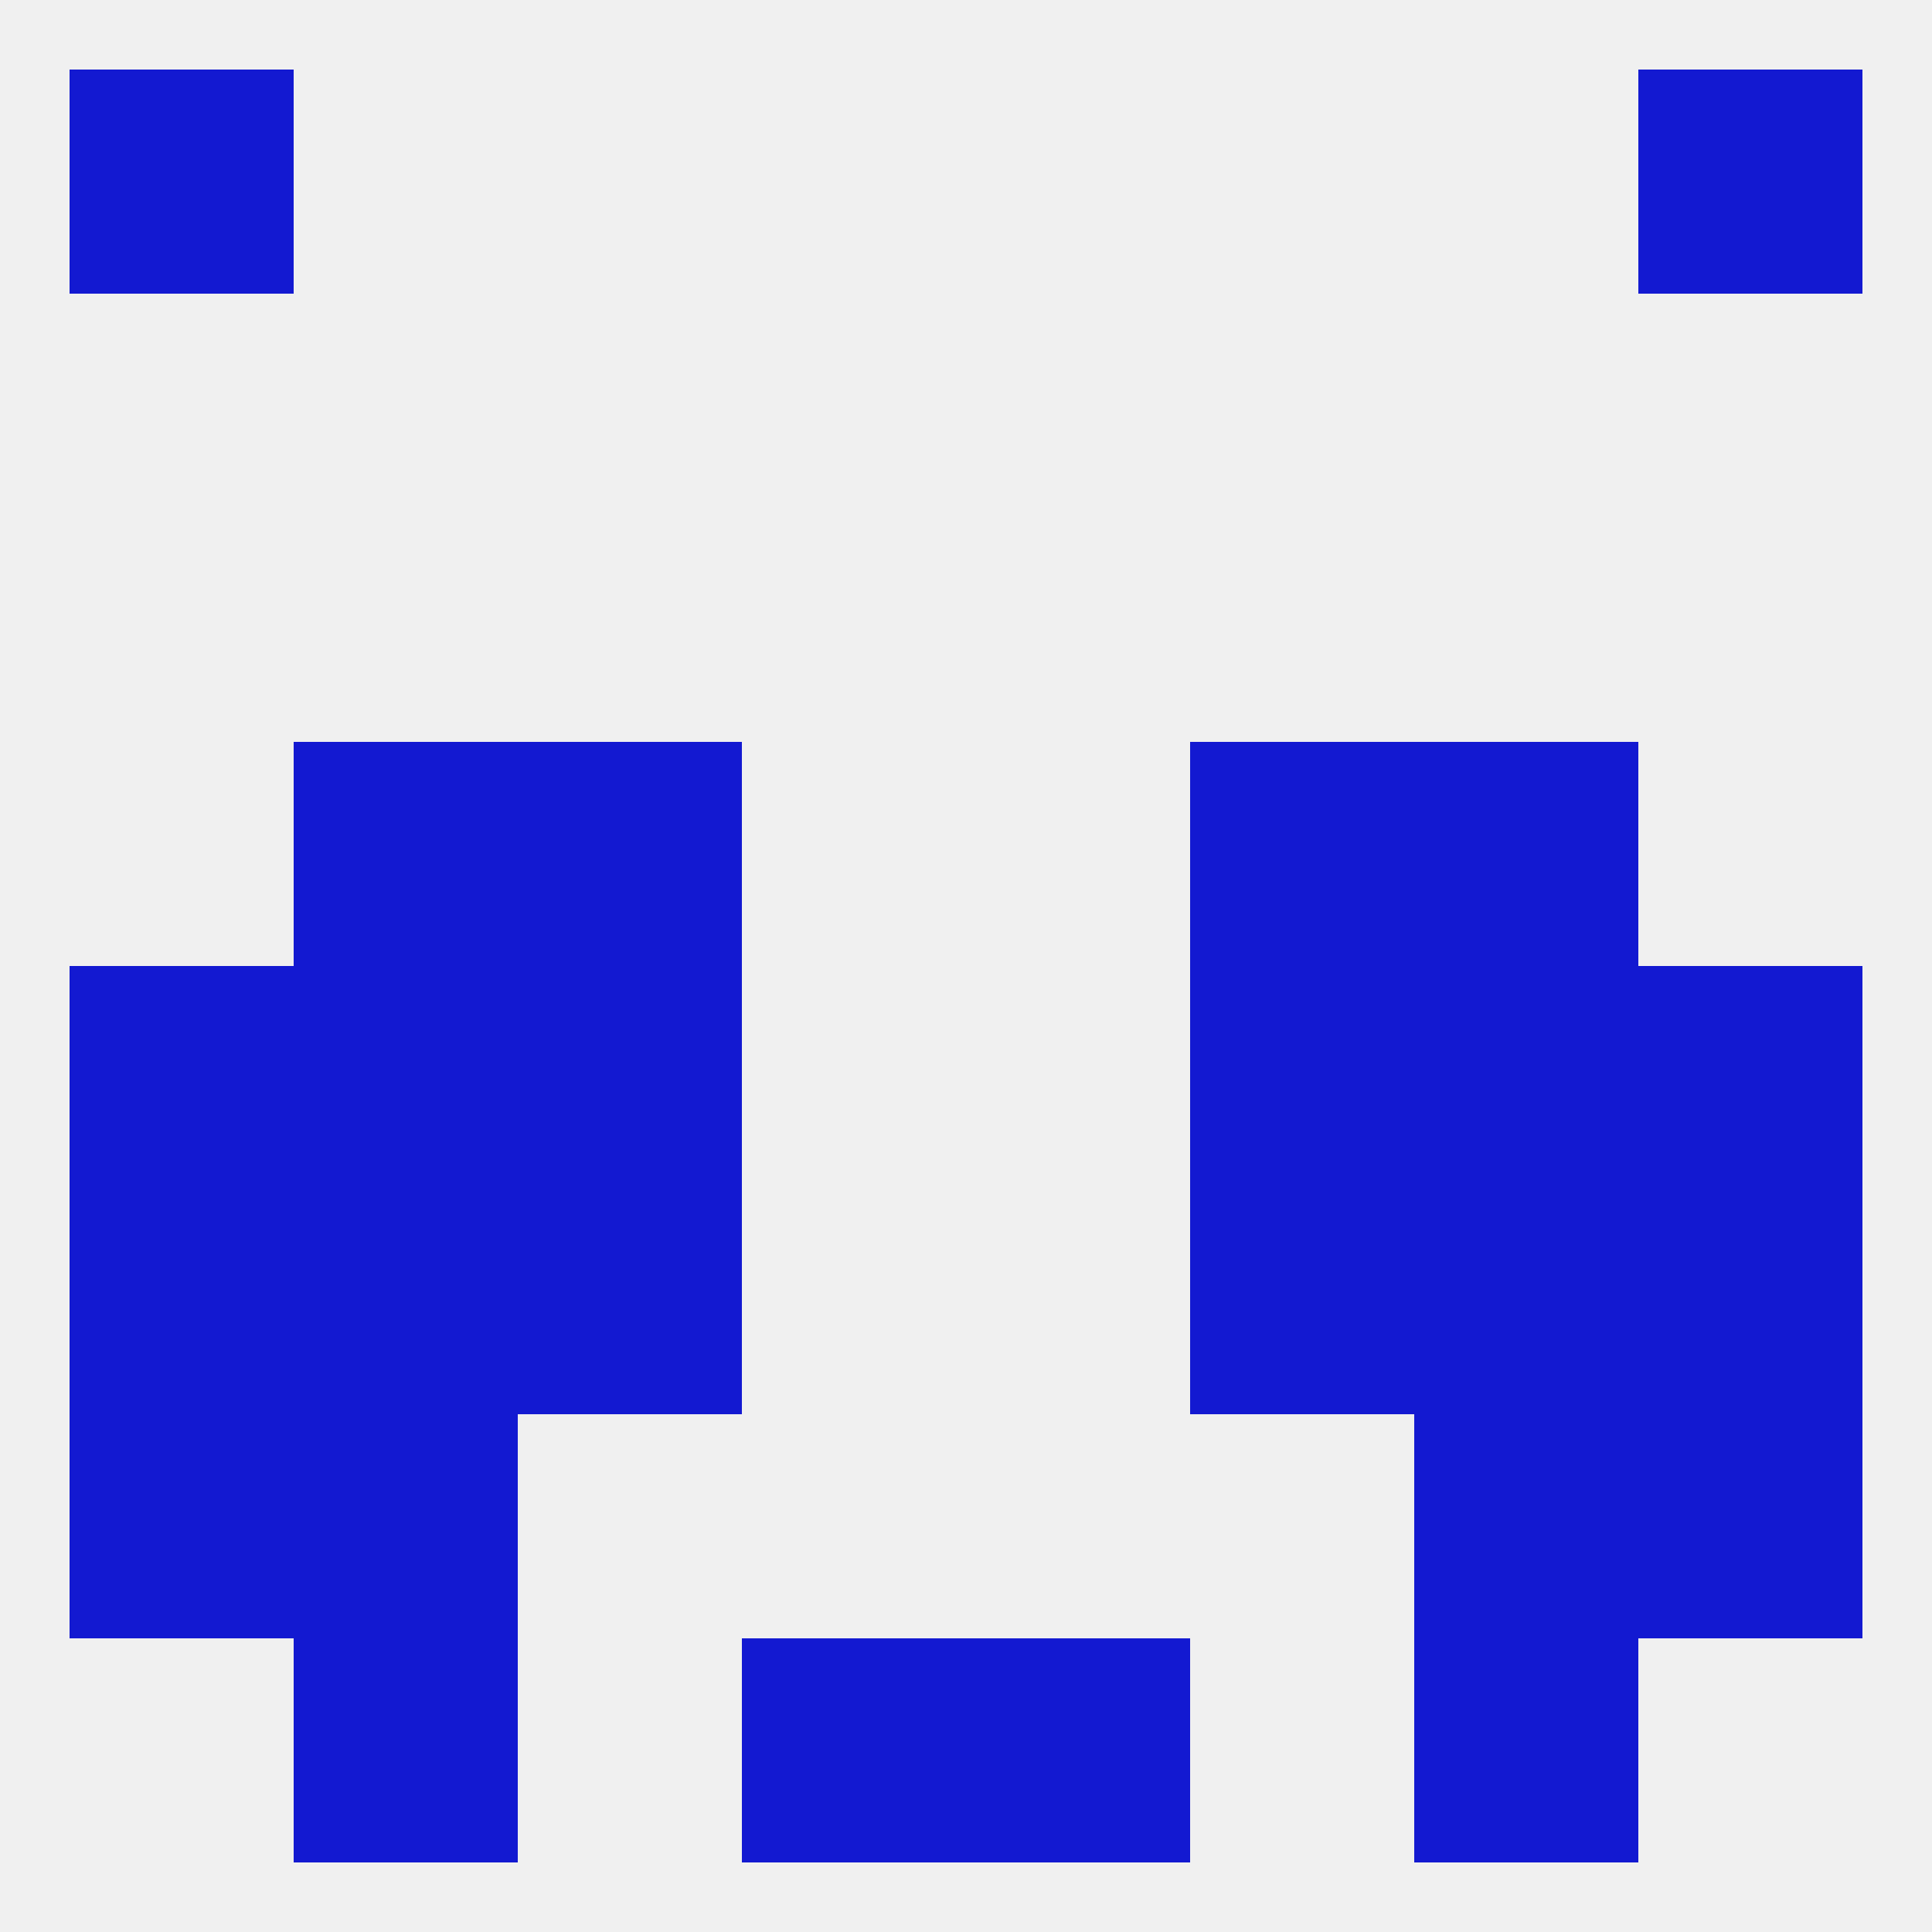
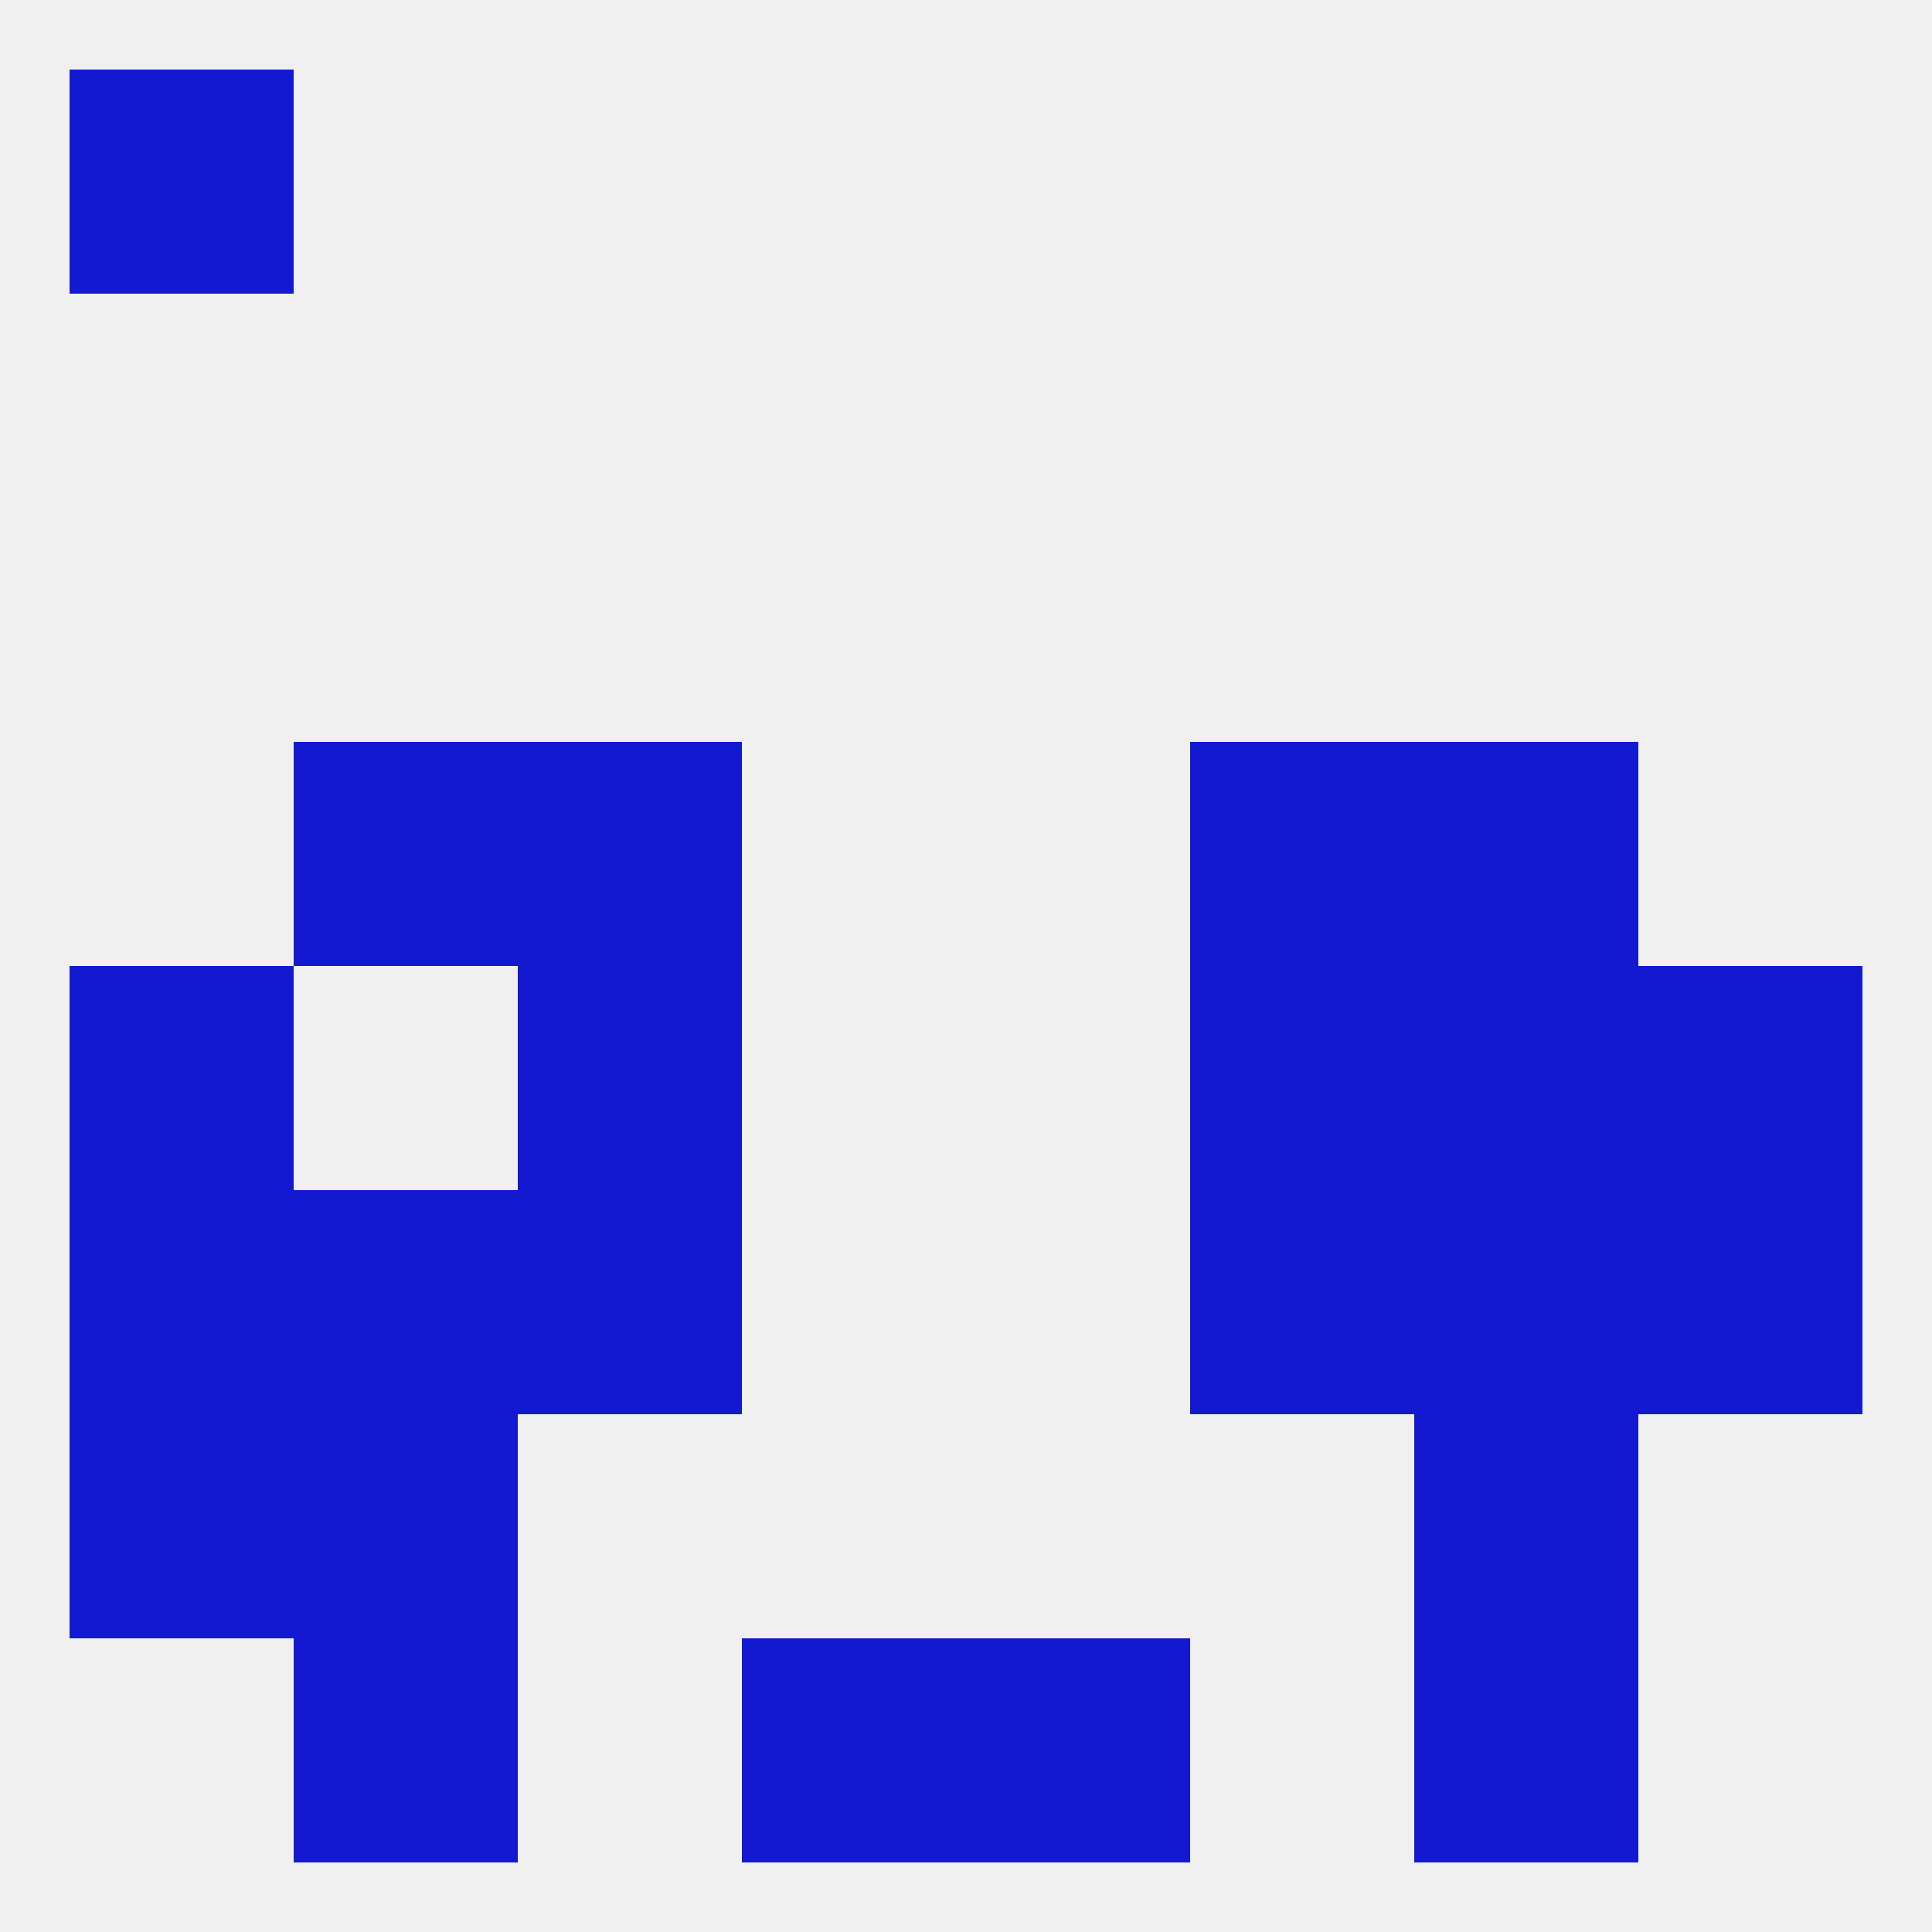
<svg xmlns="http://www.w3.org/2000/svg" version="1.1" baseprofile="full" width="250" height="250" viewBox="0 0 250 250">
  <rect width="100%" height="100%" fill="rgba(240,240,240,255)" />
  <rect x="9" y="9" width="29" height="29" fill="rgba(19,25,209,255)" />
-   <rect x="212" y="9" width="29" height="29" fill="rgba(19,25,209,255)" />
-   <rect x="38" y="125" width="29" height="29" fill="rgba(19,25,209,255)" />
  <rect x="183" y="125" width="29" height="29" fill="rgba(19,25,209,255)" />
  <rect x="9" y="125" width="29" height="29" fill="rgba(19,25,209,255)" />
  <rect x="212" y="125" width="29" height="29" fill="rgba(19,25,209,255)" />
  <rect x="67" y="125" width="29" height="29" fill="rgba(19,25,209,255)" />
  <rect x="154" y="125" width="29" height="29" fill="rgba(19,25,209,255)" />
  <rect x="183" y="96" width="29" height="29" fill="rgba(19,25,209,255)" />
  <rect x="67" y="96" width="29" height="29" fill="rgba(19,25,209,255)" />
  <rect x="154" y="96" width="29" height="29" fill="rgba(19,25,209,255)" />
  <rect x="38" y="96" width="29" height="29" fill="rgba(19,25,209,255)" />
  <rect x="9" y="154" width="29" height="29" fill="rgba(19,25,209,255)" />
  <rect x="212" y="154" width="29" height="29" fill="rgba(19,25,209,255)" />
  <rect x="67" y="154" width="29" height="29" fill="rgba(19,25,209,255)" />
  <rect x="154" y="154" width="29" height="29" fill="rgba(19,25,209,255)" />
  <rect x="38" y="154" width="29" height="29" fill="rgba(19,25,209,255)" />
  <rect x="183" y="154" width="29" height="29" fill="rgba(19,25,209,255)" />
  <rect x="9" y="183" width="29" height="29" fill="rgba(19,25,209,255)" />
-   <rect x="212" y="183" width="29" height="29" fill="rgba(19,25,209,255)" />
  <rect x="38" y="183" width="29" height="29" fill="rgba(19,25,209,255)" />
  <rect x="183" y="183" width="29" height="29" fill="rgba(19,25,209,255)" />
  <rect x="96" y="212" width="29" height="29" fill="rgba(19,25,209,255)" />
  <rect x="125" y="212" width="29" height="29" fill="rgba(19,25,209,255)" />
  <rect x="38" y="212" width="29" height="29" fill="rgba(19,25,209,255)" />
  <rect x="183" y="212" width="29" height="29" fill="rgba(19,25,209,255)" />
</svg>